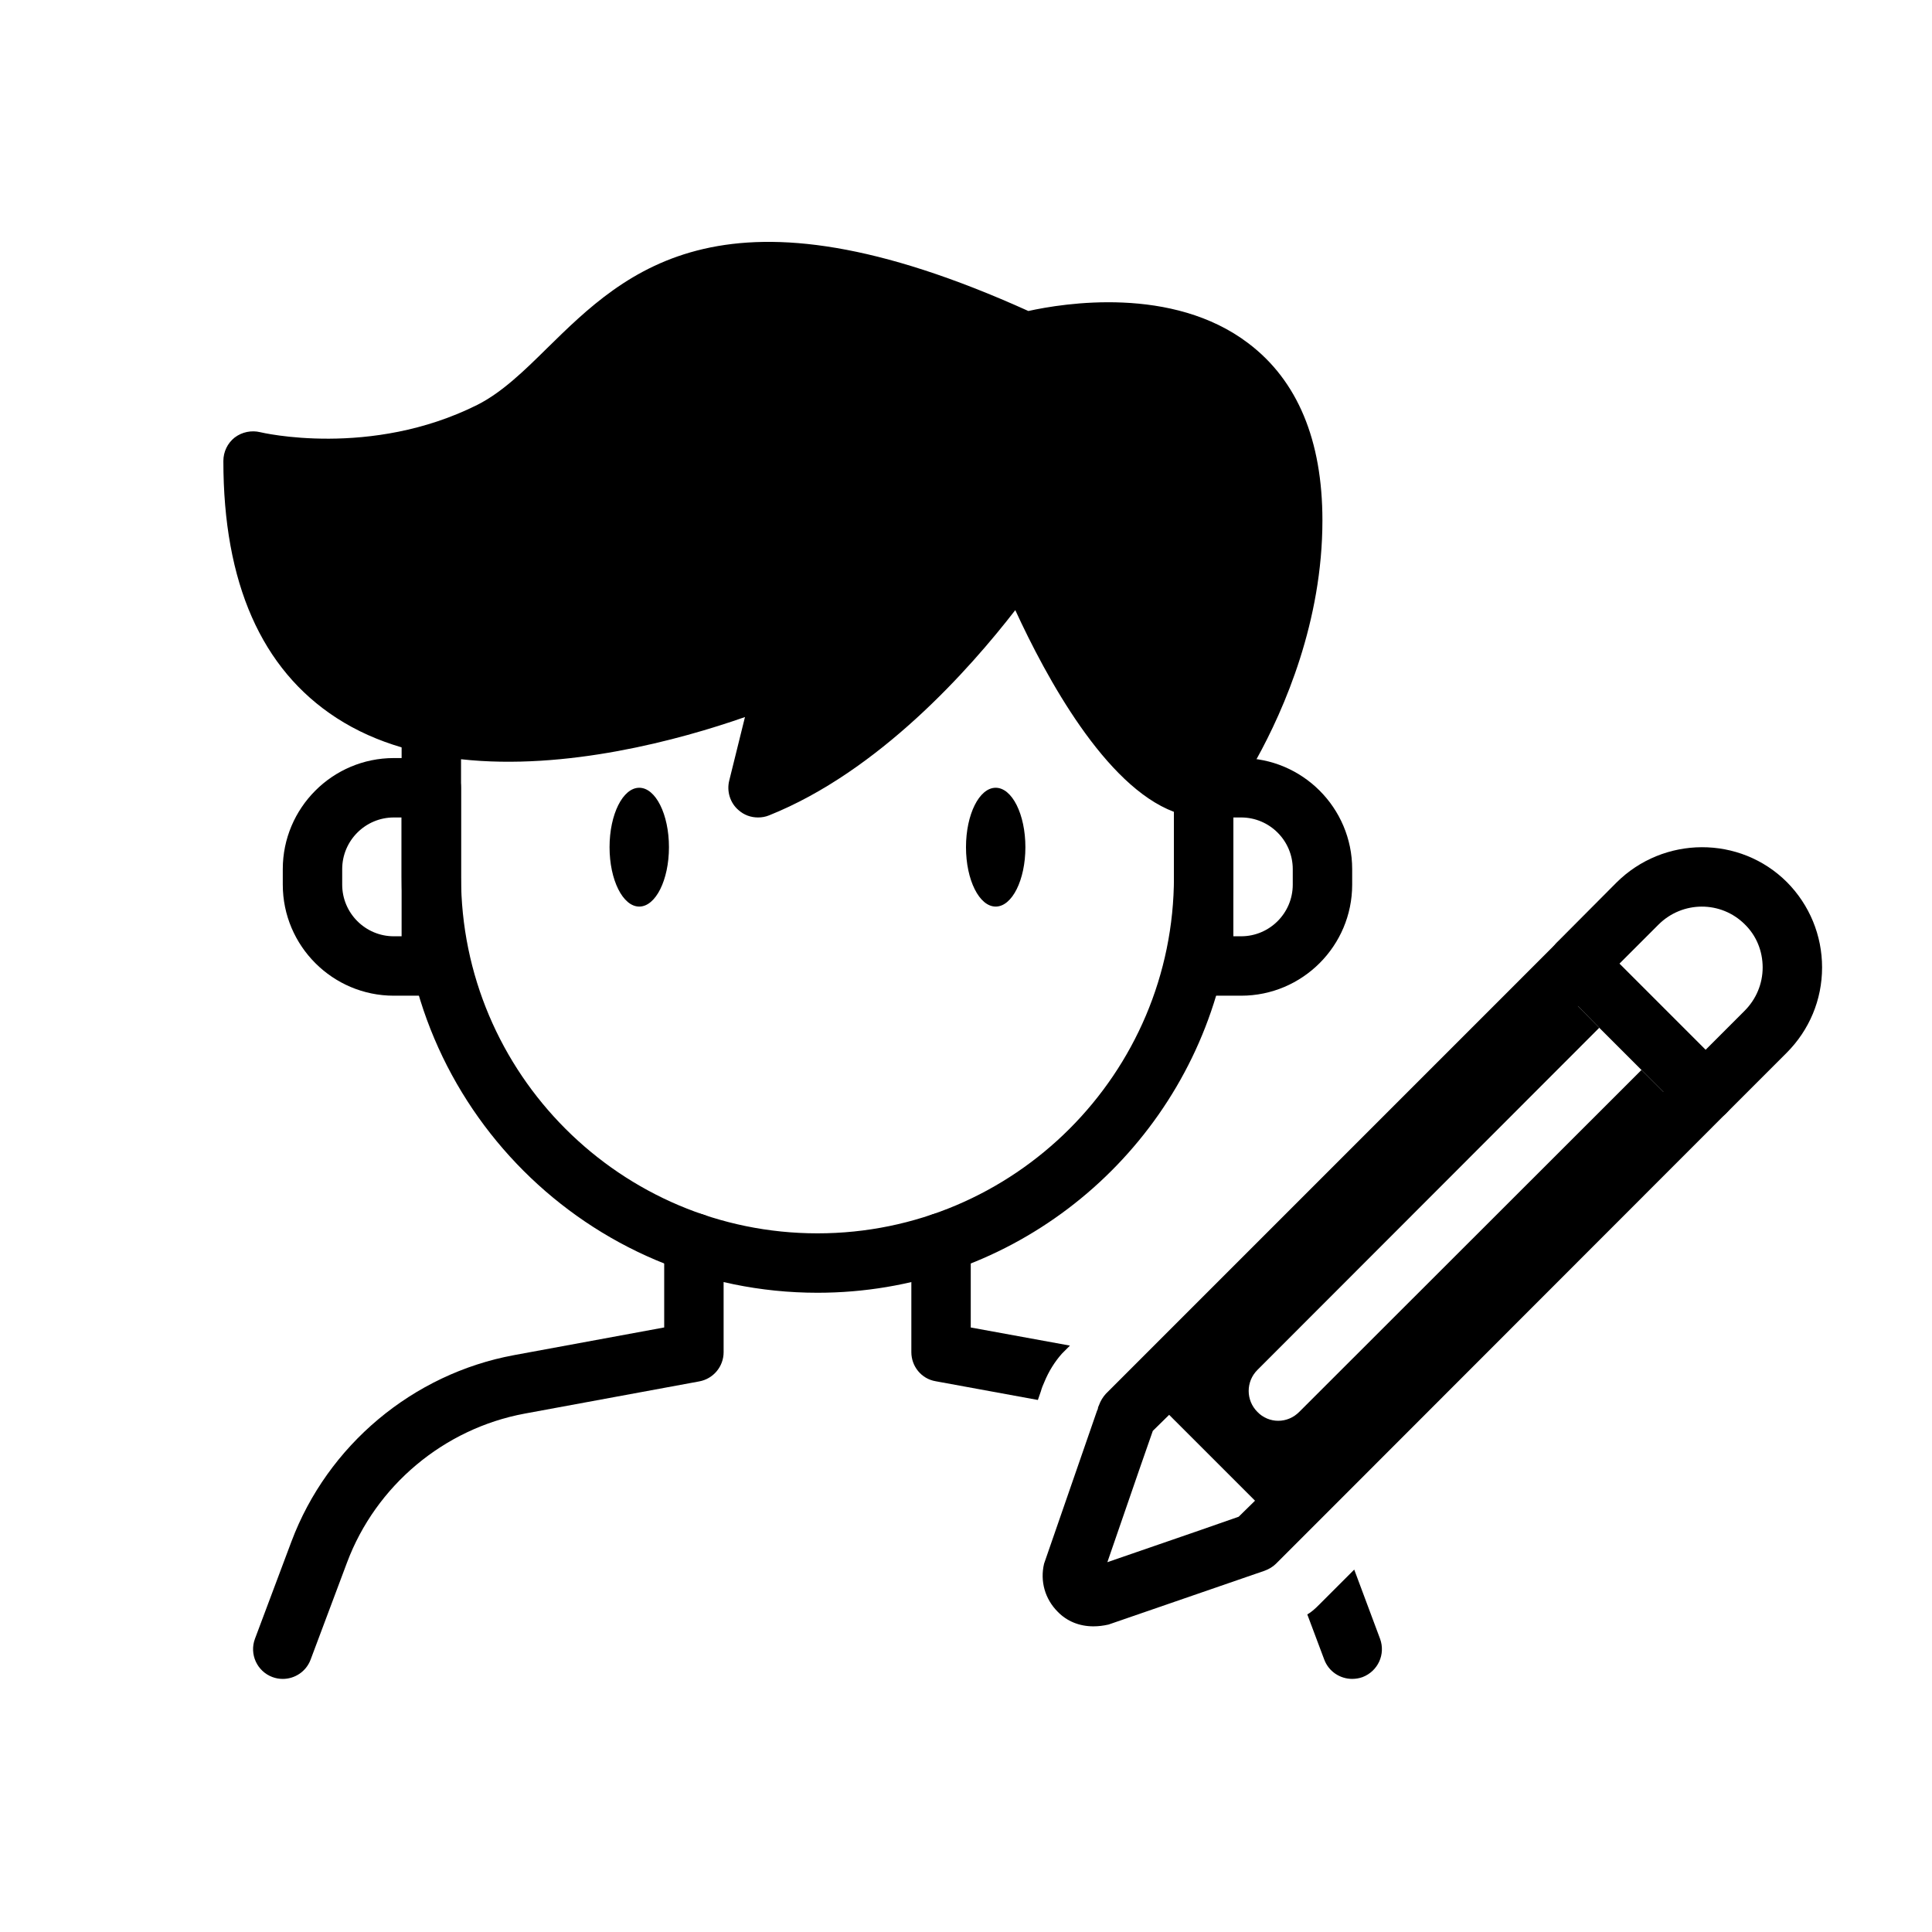
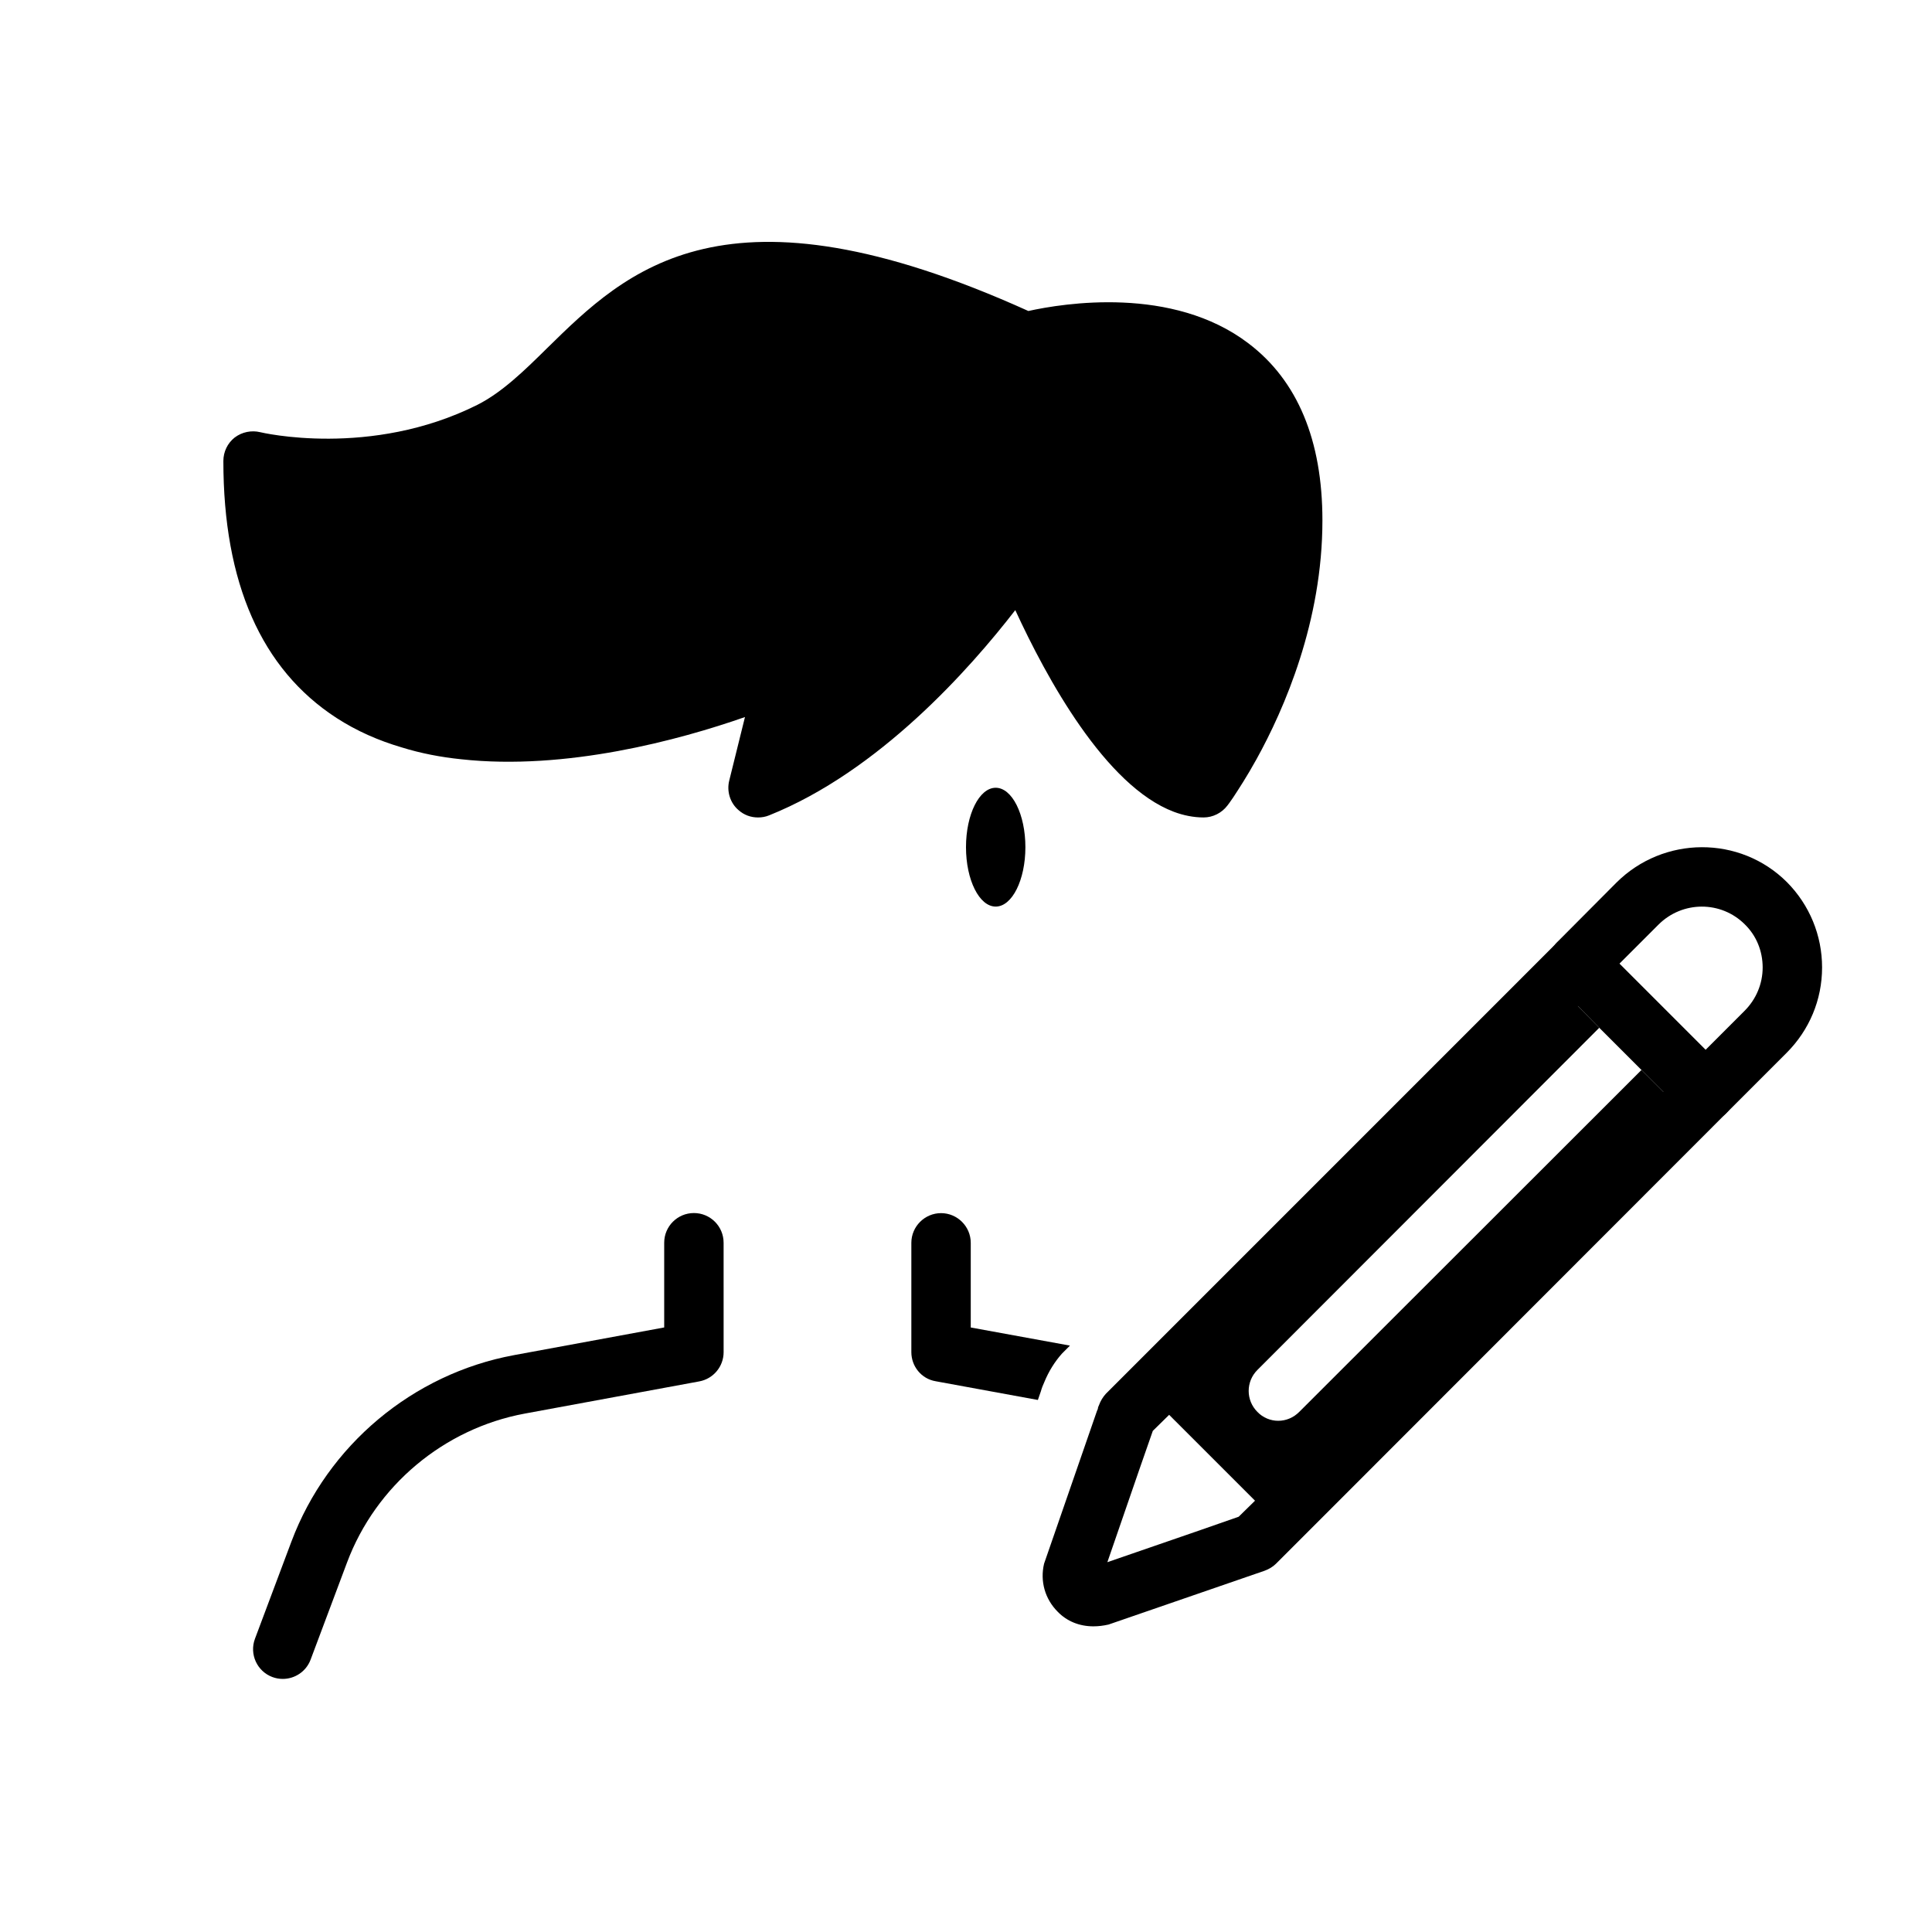
<svg xmlns="http://www.w3.org/2000/svg" fill="#000000" width="800px" height="800px" version="1.1" viewBox="144 144 512 512">
  <g>
-     <path d="m470.85 352.77v23.617c0 10.941-1.574 21.492-4.566 31.488-13.617 45.5-55.812 78.719-105.64 78.719-60.773 0-110.21-49.438-110.21-110.21v-40.383c0-4.328 3.543-7.871 7.871-7.871 0.238 0 0.395 0 0.629 0.078h0.078c0.551 0.078 1.102 0.234 1.652 0.316 3.231 1.02 5.516 3.934 5.516 7.477v40.383c0 52.113 42.352 94.465 94.465 94.465s94.465-42.352 94.465-94.465v-23.617c0-4.328 3.543-7.871 7.871-7.871 4.328 0 7.871 3.543 7.871 7.871z" />
-     <path d="m258.3 407.87h-9.934c-16.227 0-29.426-13.203-29.426-29.434v-4.113c0-16.227 13.199-29.43 29.43-29.43h9.93c4.352 0 7.871 3.523 7.871 7.871v47.23c0.004 4.352-3.519 7.875-7.871 7.875zm-9.93-47.234c-7.543 0-13.684 6.141-13.684 13.688v4.113c0 7.551 6.141 13.688 13.684 13.688h2.059v-31.488z" />
-     <path d="m472.91 407.87h-9.93c-4.352 0-7.871-3.523-7.871-7.871v-47.23c0-4.348 3.519-7.871 7.871-7.871h9.934c16.227-0.004 29.426 13.199 29.426 29.426v4.113c0 16.23-13.199 29.434-29.43 29.434zm-2.059-15.746h2.059c7.543 0 13.684-6.137 13.684-13.688v-4.113c0-7.547-6.141-13.688-13.684-13.688h-2.059z" />
-     <path d="m321.28 368.51c0 8.695-3.523 15.742-7.871 15.742s-7.871-7.047-7.871-15.742c0-8.695 3.523-15.746 7.871-15.746s7.871 7.051 7.871 15.746" />
    <path d="m415.74 368.51c0 8.695-3.523 15.742-7.871 15.742s-7.871-7.047-7.871-15.742c0-8.695 3.523-15.746 7.871-15.746s7.871 7.051 7.871 15.746" />
    <path d="m218.94 588.93c-0.922 0-1.852-0.16-2.766-0.5-4.066-1.531-6.129-6.066-4.606-10.141l9.656-25.738c9.578-25.539 32.188-44.48 59.016-49.43l39.781-7.332v-22.449c0-4.352 3.519-7.871 7.871-7.871 4.352 0 7.871 3.519 7.871 7.871l0.004 29c0 3.797-2.715 7.051-6.441 7.742l-46.227 8.527c-21.426 3.961-39.492 19.082-47.133 39.477l-9.656 25.746c-1.184 3.152-4.188 5.098-7.371 5.098z" />
-     <path d="m505.09 588.45c-0.867 0.316-1.809 0.473-2.754 0.473-3.227 0-6.219-1.969-7.398-5.117l-4.488-11.965c1.102-0.629 2.047-1.496 2.91-2.359l9.523-9.523 6.848 18.34c1.5 4.094-0.547 8.578-4.641 10.152z" />
    <path d="m427.55 500.6-2.125 2.125c-1.969 2.203-3.543 4.801-4.644 7.481-0.395 0.867-0.707 1.652-0.945 2.519l-0.789 2.281-27.078-4.961c-3.777-0.629-6.453-3.934-6.453-7.711v-28.969c0-4.328 3.543-7.871 7.871-7.871s7.871 3.543 7.871 7.871v22.434z" />
    <path d="m617.58 377.8c-12.438-12.438-32.746-12.359-45.266 0.156l-15.824 15.902v0.078c-0.156 0.078-0.238 0.156-0.316 0.316-2.836 3.07-2.676 7.793 0.316 10.707l5.668 5.668 5.668 5.746 11.18 11.176 11.414 11.414c1.496 1.496 3.543 2.281 5.59 2.281 1.969 0 4.016-0.785 5.512-2.281l15.902-15.902c6.062-6.062 9.445-14.09 9.445-22.672 0-8.5-3.309-16.531-9.289-22.59zm-11.258 34.086-10.312 10.312-22.828-22.832 10.312-10.312c6.375-6.375 16.609-6.375 22.906-0.078 3.07 2.992 4.723 7.086 4.723 11.414 0 4.332-1.73 8.426-4.801 11.496z" />
    <path d="m601.52 427.79c-3.07-3.07-8.027-3.07-11.098 0l-5.59 5.59-5.828-5.824-90.684 90.605c-1.574 1.574-3.543 2.363-5.59 2.363-1.969 0-4.016-0.789-5.512-2.363-3.07-3.07-3.07-8.031 0-11.102l90.605-90.688-5.668-5.746 5.512-5.512c3.07-3.148 3.07-8.109 0-11.18-3.07-3.07-8.109-3.07-11.18 0-0.156 0.078-0.238 0.156-0.316 0.316l-119.1 119.11c-0.789 0.867-1.418 1.891-1.812 2.992-0.156 0.316-0.316 0.707-0.316 1.023l-0.238 0.551-14.012 40.461c-1.102 4.644 0.234 9.367 3.621 12.754 2.441 2.519 5.746 3.856 9.445 3.856 1.34 0 2.598-0.156 4.016-0.473l41.328-14.25c1.102-0.395 2.203-1.023 3.07-1.891l14.641-14.641 104.7-104.78c3.078-3.144 3.078-8.105 0.008-11.176zm-129.26 118.16-10.156 3.543-24.641 8.5 8.5-24.641 3.543-10.156 4.328-4.25 22.758 22.754z" />
    <path d="m474.86 235c-20.152-15.352-49.043-10.629-58.332-8.582-80.453-36.371-106.51-10.785-127.53 9.84-6.141 6.062-11.965 11.73-18.5 15.035-28.34 14.168-57.23 7.32-57.543 7.242-2.281-0.551-4.801-0.078-6.769 1.418-1.891 1.496-2.992 3.781-2.992 6.223 0 32.273 10.078 55.184 29.992 68.094 5.352 3.461 11.098 5.981 17.238 7.789 5.039 1.574 10.391 2.598 15.742 3.148 27.789 3.07 57.938-5.117 75.258-11.18l-4.172 16.848c-0.707 2.832 0.234 5.902 2.441 7.793 1.496 1.34 3.305 1.969 5.195 1.969 0.945 0 1.969-0.156 2.914-0.551 29.125-11.652 53.137-38.73 65.258-54.395 8.266 17.949 23.852 46.602 42.035 53.453 2.519 0.941 5.195 1.492 7.875 1.492 2.441 0 4.801-1.18 6.297-3.148 0.156-0.156 0.707-0.945 1.574-2.203 1.34-2.047 3.621-5.512 6.141-10.078 7.398-13.379 17.473-36.523 17.473-63.289 0-21.254-6.609-37.078-19.598-46.918z" />
  </g>
</svg>